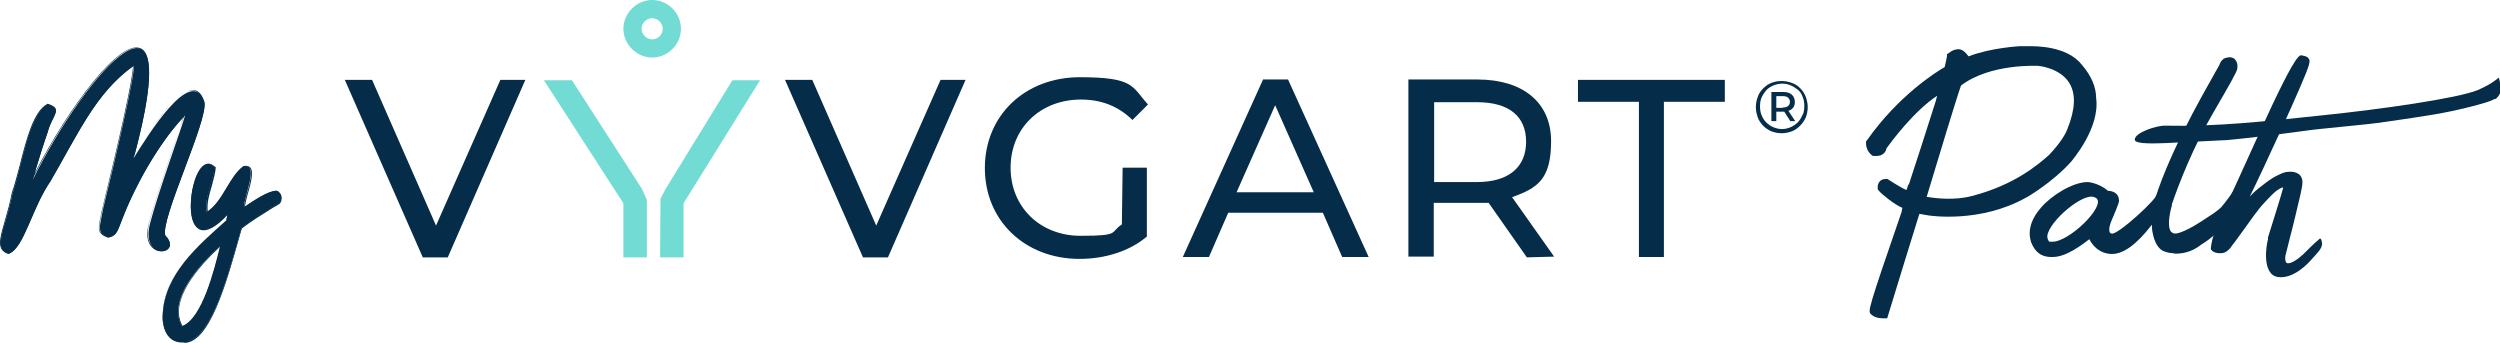
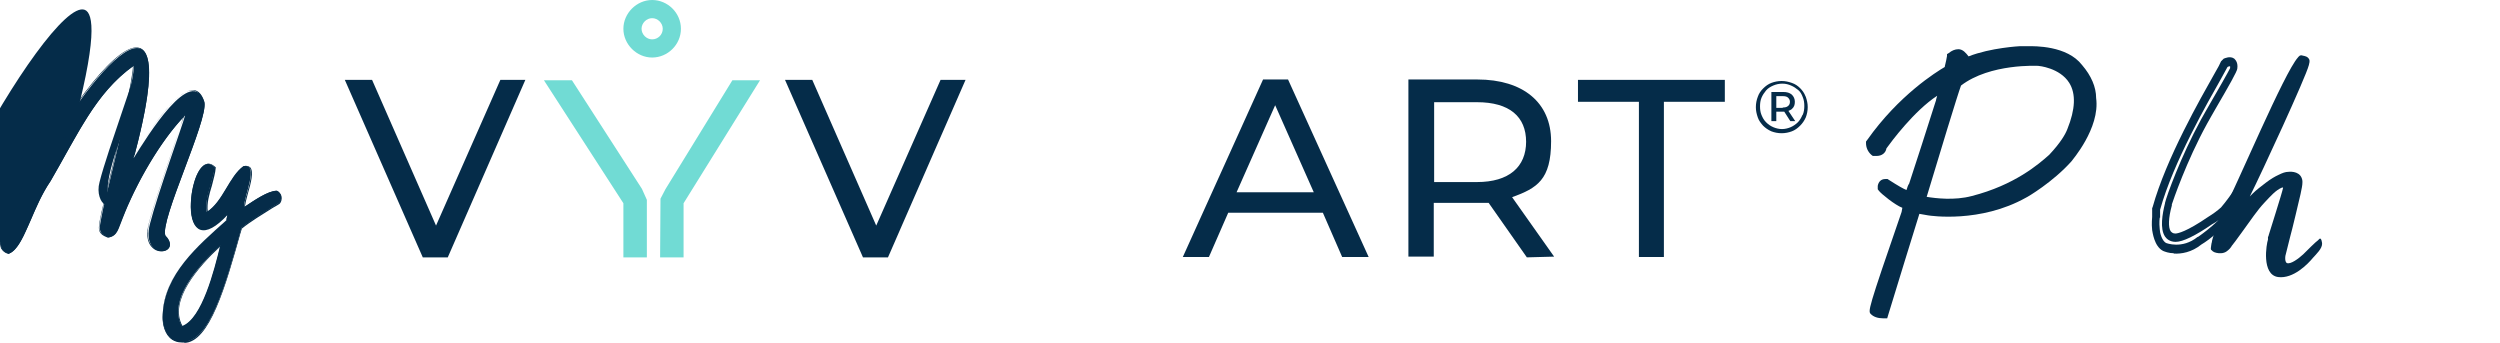
<svg xmlns="http://www.w3.org/2000/svg" id="Layer_1" data-name="Layer 1" version="1.1" viewBox="0 0 660.5 90.5">
  <defs>
    <style>
      .cls-1 {
        fill: #052c49;
      }

      .cls-1, .cls-2 {
        stroke-width: 0px;
      }

      .cls-2 {
        fill: #71dbd4;
      }
    </style>
  </defs>
  <g>
    <g>
      <g>
        <path class="cls-1" d="M40.4,59.4c2.3-9.1,10.4-30.6,10-32-7.9,7.5-15,19.4-19,29.9-1,2.3-1.1,3.9-2.8,4.4-3.5-2.1,1.3-11,1.7-15.6,4-17,6.3-24.9,5.7-30-11.5,6.1-15.9,18.9-23.6,31.2-3.9,5.1-9.2,23-11.2,17.5.2-1.6,8-39.7,12.4-35.9-2.2,6.9-6.1,17-7.6,24.8,16.7-32.2,44.1-68.4,26.8-6.4,5.8-8.7,10.5-19.1,18.2-22.5,4.2,1.1,1.2,7.8-1.4,14.6-3.2,7.5-9.2,22.8-5.7,24.8-1.7,3.2-4.7-.5-3.5-4.9Z" />
-         <path class="cls-1" d="M2.1,66.1s0,0,0,0c-.4,0-.8-.4-1.1-1.2h0s0,0,0,0c.1-1.4,6.8-34.3,11.5-36.2.4-.2.8-.1,1.2.2h0c0,0,0,.2,0,.2-.6,1.8-1.2,3.7-1.9,5.8-2,5.8-4.2,12.4-5.4,17.9C15.7,34.9,31,11.4,36.5,13.6c3.5,1.4,2.4,12.4-3.2,32.9,1.1-1.7,2.2-3.4,3.2-5.2,4.4-7.2,8.5-13.9,14.5-16.6h0s0,0,0,0c.8.2,1.4.7,1.8,1.3,1.2,2.3-.6,6.9-2.4,11.8-.2.6-.4,1.2-.7,1.7-6.1,14.3-8.2,23.3-5.8,24.7h.1c0,0,0,.2,0,.2-.6,1.1-1.3,1.5-2.2,1.2-1.4-.6-2.4-3.3-1.6-6.2,1.1-4.5,3.6-11.9,5.9-18.4,2-5.7,4-11.7,4.1-13.1-7.2,7-14.4,18.3-18.7,29.6-.3.6-.5,1.2-.7,1.7-.5,1.4-.9,2.4-2.2,2.8h0s0,0,0,0c-2.4-1.4-1.1-5.9.2-10.2.6-2.1,1.2-4.1,1.4-5.6.7-3,1.4-5.7,1.9-8.2,2.8-11.5,4.2-17.4,3.8-21.6-8.5,4.6-13.2,13.1-18.1,22.1-1.6,2.9-3.3,6-5.2,9-1.4,1.9-3.1,5.6-4.7,9.1-2.3,5.1-4.3,9.5-5.8,9.5h0ZM1.3,64.9c.2.6.5.9.8.9,0,0,0,0,0,0,1.3,0,3.4-4.7,5.5-9.3,1.6-3.6,3.2-7.2,4.7-9.2,1.8-3,3.5-6,5.1-8.9,5-9.1,9.7-17.6,18.5-22.3h.2c0-.1,0,.1,0,.1.5,4.2-1,10.1-3.8,21.9-.6,2.5-1.2,5.2-1.9,8.1-.1,1.5-.7,3.5-1.4,5.6-1.3,4.2-2.6,8.5-.4,9.8,1.1-.4,1.5-1.3,2-2.6.2-.5.4-1.1.7-1.7,4.4-11.5,11.7-23,19.1-30l.2-.2v.2c.3.7-1.4,5.6-4.1,13.6-2.2,6.5-4.8,14-5.9,18.4h0c-.8,2.9.3,5.4,1.4,5.9.6.2,1.2,0,1.7-.9-3.2-2.3,2.2-16.6,5.8-25,.2-.6.4-1.2.7-1.7,1.8-4.8,3.6-9.4,2.5-11.5-.3-.6-.8-1-1.5-1.2-5.9,2.6-10,9.4-14.3,16.5-1.2,2-2.5,4-3.7,6l-.5.8.3-.9c7.2-26,6-32.6,3.7-33.5-4.9-1.9-19.5,19.3-30.2,40l-.5.9.2-1c1.1-5.8,3.5-12.8,5.6-19,.7-2,1.4-4,1.9-5.7-.3-.2-.5-.2-.8,0-4.5,1.8-11.1,34.1-11.3,35.9h0Z" />
+         <path class="cls-1" d="M2.1,66.1s0,0,0,0c-.4,0-.8-.4-1.1-1.2h0s0,0,0,0c.1-1.4,6.8-34.3,11.5-36.2.4-.2.8-.1,1.2.2h0c0,0,0,.2,0,.2-.6,1.8-1.2,3.7-1.9,5.8-2,5.8-4.2,12.4-5.4,17.9C15.7,34.9,31,11.4,36.5,13.6c3.5,1.4,2.4,12.4-3.2,32.9,1.1-1.7,2.2-3.4,3.2-5.2,4.4-7.2,8.5-13.9,14.5-16.6h0s0,0,0,0c.8.2,1.4.7,1.8,1.3,1.2,2.3-.6,6.9-2.4,11.8-.2.6-.4,1.2-.7,1.7-6.1,14.3-8.2,23.3-5.8,24.7h.1c0,0,0,.2,0,.2-.6,1.1-1.3,1.5-2.2,1.2-1.4-.6-2.4-3.3-1.6-6.2,1.1-4.5,3.6-11.9,5.9-18.4,2-5.7,4-11.7,4.1-13.1-7.2,7-14.4,18.3-18.7,29.6-.3.6-.5,1.2-.7,1.7-.5,1.4-.9,2.4-2.2,2.8h0s0,0,0,0c-2.4-1.4-1.1-5.9.2-10.2.6-2.1,1.2-4.1,1.4-5.6.7-3,1.4-5.7,1.9-8.2,2.8-11.5,4.2-17.4,3.8-21.6-8.5,4.6-13.2,13.1-18.1,22.1-1.6,2.9-3.3,6-5.2,9-1.4,1.9-3.1,5.6-4.7,9.1-2.3,5.1-4.3,9.5-5.8,9.5h0ZM1.3,64.9c.2.6.5.9.8.9,0,0,0,0,0,0,1.3,0,3.4-4.7,5.5-9.3,1.6-3.6,3.2-7.2,4.7-9.2,1.8-3,3.5-6,5.1-8.9,5-9.1,9.7-17.6,18.5-22.3h.2l.2-.2v.2c.3.7-1.4,5.6-4.1,13.6-2.2,6.5-4.8,14-5.9,18.4h0c-.8,2.9.3,5.4,1.4,5.9.6.2,1.2,0,1.7-.9-3.2-2.3,2.2-16.6,5.8-25,.2-.6.4-1.2.7-1.7,1.8-4.8,3.6-9.4,2.5-11.5-.3-.6-.8-1-1.5-1.2-5.9,2.6-10,9.4-14.3,16.5-1.2,2-2.5,4-3.7,6l-.5.8.3-.9c7.2-26,6-32.6,3.7-33.5-4.9-1.9-19.5,19.3-30.2,40l-.5.9.2-1c1.1-5.8,3.5-12.8,5.6-19,.7-2,1.4-4,1.9-5.7-.3-.2-.5-.2-.8,0-4.5,1.8-11.1,34.1-11.3,35.9h0Z" />
      </g>
      <g>
        <path class="cls-1" d="M2.3,67c-4.5-1.1-.7-7,1-15.9,2.5-7,4.2-20.8,9.3-23.5,4.1,1.3,1.2,2.8,0,7.3-1.2,3.4-2.8,8.5-3.9,12.5,14.4-29,40.9-58.2,26.6-5.6,3.6-5.8,15.5-25.1,18.7-14.7.9,5-11.9,31.3-10.3,35.3,4.8,4.9-6.6,6.7-4.1-3.2h0c2.1-8.2,8.6-26,9.3-28.7-6.5,6.7-13,18.1-16.5,27.2-1.1,2.6-1.3,4.7-3.7,5-3.3-1.2-2.4-2.4-1.4-7.8,2.7-10.9,8.6-35.9,8-37.5-10.2,7.3-14.8,18.3-22,30.5-5.1,7.5-6.9,17.5-10.9,19.1h0ZM12.5,29.4c-3.1,5.9-11.3,32.3-9.9,35.5,5.7-10.7,21.5-47.8,34.1-49.4,1.9,3.6-4.8,26.9-7.6,39.8-.8,4.7-1.3,3.4-.5,5.5,5.3-11.7,12.3-26.4,22.1-35,0,0-.2,0-.3,0-6.1,4.3-11.1,12.6-16.2,21.1-.6,1.3-1.2,1.4-2.3,1.3,1.7-12.7,15.9-52.7-8.1-22.7-3.3,4.4-10.8,17.5-16.2,27.5-1.2,2.1-1.2,1.6-2.7,1.7,1.1-7.4,5.6-19.5,7.5-25.3h0ZM51.5,26c.3,3.5-7.4,22.7-10.3,33.7h0c-.6,2.1-.1,5.6,1.6,4.7h0c-5.4-7.5,12-31.9,8.6-38.4ZM42.9,64.1s0,0,0,0h0Z" />
        <path class="cls-1" d="M2.3,67.1h0c-.9-.2-1.5-.7-1.9-1.3-.9-1.5-.1-4.1.9-7.6.6-2.1,1.3-4.5,1.8-7.2.7-2,1.4-4.6,2.1-7.3,1.7-6.7,3.6-14.4,7.4-16.3h0s0,0,0,0c1.2.4,1.9.8,2.1,1.3.3.7-.1,1.5-.7,2.7-.5.9-1,2-1.4,3.5-1.1,3.1-2.4,7.4-3.5,11C18.2,28.2,31.5,10.6,37,12.7c3.6,1.4,3.1,11.1-1.4,28.1,1.6-2.5,4.2-6.7,7-10.3,3.7-4.7,6.6-6.9,8.7-6.7,1.2.2,2.1,1.2,2.7,3.1.5,2.5-2.3,9.8-5.2,17.6-2.9,7.7-5.9,15.7-5.1,17.7,1.7,1.7,1.2,2.9.9,3.3-.6.9-2.1,1.2-3.4.6-.8-.4-3.2-1.9-1.9-7,1.3-5.1,4.4-14,6.6-20.5,1.2-3.4,2.1-6.2,2.5-7.6-6.8,7.2-12.9,18.5-16.1,26.7-.2.5-.4,1.1-.6,1.5-.7,1.8-1.2,3.3-3.2,3.6h0s0,0,0,0c-2.9-1.1-2.6-2.3-1.9-5.7.1-.7.3-1.4.5-2.3,4.2-17.1,8.2-34.8,8-37.3-8,5.8-12.4,13.8-17.6,23-1.3,2.4-2.7,4.8-4.1,7.3-2.2,3.2-3.8,6.9-5.2,10.2-1.9,4.3-3.5,8.1-5.8,9h0s0,0,0,0ZM12.6,27.7c-3.6,1.9-5.5,9.4-7.2,16.1-.7,2.7-1.3,5.3-2.1,7.3-.5,2.7-1.2,5.1-1.8,7.2-1,3.5-1.7,6-.9,7.4.3.5.8.9,1.6,1.1,2.2-.9,3.8-4.6,5.6-8.8,1.4-3.3,3-7,5.2-10.2,1.5-2.5,2.8-4.9,4.1-7.3,5.2-9.3,9.7-17.4,17.9-23.3h.2c0-.1,0,0,0,0,.8,1.9-6.5,31.7-8,37.6-.2.9-.3,1.6-.5,2.3-.7,3.5-.9,4.4,1.7,5.3,1.7-.3,2.2-1.6,2.9-3.4.2-.5.4-1,.6-1.6,3.2-8.4,9.6-20.1,16.5-27.3l.4-.4v.5c-.4,1-1.5,4.2-2.8,8.2-2.2,6.5-5.3,15.4-6.6,20.5-.3,1.2-1.1,5.4,1.7,6.7,1.1.5,2.5.3,3-.5.5-.8.2-1.8-.9-2.9h0c-.8-2.2,2.1-9.9,5.1-18,2.8-7.4,5.6-15,5.2-17.4-.5-1.8-1.4-2.8-2.5-2.9-.1,0-.2,0-.3,0-4.6,0-12.4,12.6-15.4,17.4l-.7,1.2.3-1c6-22.1,4.3-27.8,1.9-28.7-5.3-2-19.3,16.5-28.2,34.5h-.3c1-3.9,2.7-9,3.9-12.6.4-1.4,1-2.6,1.4-3.5.5-1.1.9-1.9.7-2.4-.2-.4-.8-.8-1.9-1.1h0ZM2.5,65.3v-.3c-1.5-3.3,6.9-30.2,9.8-35.7h.3c-.4,1.3-.9,2.7-1.4,4.3-2.2,6.3-5.2,15-6.1,21,.2,0,.4,0,.5,0,.8,0,.9,0,1.8-1.6,5.4-9.9,12.9-23.1,16.2-27.5,6.6-8.2,10.8-11.8,12.8-10.8,3,1.5.3,12.6-2,22.5-1,4.2-2,8.2-2.3,11,1,0,1.5,0,2-1.2,4.9-8.3,10-16.8,16.2-21.2h0c0,0,.2,0,.3,0h.5c0,0-.4.3-.4.3-9.5,8.3-16.3,22.4-22.1,35l-.2.3-.2-.5c-.5-1.2-.5-1.3-.2-2.3.2-.6.4-1.5.7-3.2.7-3.3,1.7-7.3,2.7-11.5,2.9-11.9,6.2-25.3,4.9-28.1-10.3,1.5-22.7,26.8-30.2,41.9-1.5,3-2.8,5.6-3.7,7.4v.3q-.1,0-.1,0ZM11.3,32.3c-3.5,8.7-9.4,28.4-8.7,32.2.9-1.8,2.2-4.3,3.5-7.1,2.7-5.5,6-12.3,9.7-18.9-2.8,4.8-5.7,10-8.1,14.5-1,1.7-1.2,1.8-2.1,1.7-.2,0-.4,0-.7,0h-.2s0-.2,0-.2c.9-6,3.9-14.8,6.1-21.2.1-.4.3-.8.4-1.2h0ZM36.7,15.3h0c1.5,2.8-1.9,16.5-4.9,28.5-1,4.2-2,8.2-2.7,11.5-.3,1.7-.6,2.7-.7,3.3-.2.8-.2.9.1,1.9,5.4-11.9,11.8-25,20.5-33.4-5.5,4.5-10.2,12.4-14.7,20-.6,1.4-1.3,1.5-2.4,1.4h-.2s0-.2,0-.2c.4-2.8,1.3-6.9,2.4-11.2,2.2-9.3,4.9-20.8,2.2-22.1-1.8-.9-6,2.7-12.4,10.7-1,1.3-2.3,3.3-3.8,5.8,5.4-8.6,11.3-15.5,16.6-16.2h.1s0,0,0,0ZM42.4,64.6c-.3,0-.5-.1-.6-.2-.9-.7-1-3.1-.6-4.8,1.2-4.8,3.4-11.2,5.5-17.3,2.5-7.4,4.9-14.4,4.8-16.4v-.7c0,0,.3.7.3.7,1.6,3-1.2,9.8-4.2,17-3.5,8.5-7.2,17.2-4.5,21.2h0s0,0,0,0h0s0,0,0,0h0c0,0,0,.2,0,.2h0c-.2.2-.4.2-.6.2h0ZM42,57.8c-.2.7-.4,1.3-.5,1.9-.4,1.6-.3,3.8.5,4.5.2.2.5.2.8,0-1.1-1.6-1.2-3.8-.8-6.5ZM51.7,26.7c-.3,2.6-2.4,8.8-4.8,15.7-.6,1.6-1.1,3.3-1.7,5,.6-1.5,1.3-3.1,1.9-4.7,2.8-6.6,5.4-12.9,4.5-16Z" />
      </g>
    </g>
    <g>
      <g>
        <path class="cls-1" d="M73,51.4c2.5,1.8-8.6,6.2-9.7,8.1-4.4,13.1-7.8,30.5-15.2,29.8-9.5-1.9-1.1-17.7,3.1-21.8,3.4-4.6,10.9-7.3,10.5-14.4-14.9,19.2-10.8-11-5.9-8.7-.4,2.4-5.4,17.8,1.1,10.8,3.5-2.5,4.6-8.4,8-10.5,1.9.4-1.9,9.7-1.5,11.8,2.7-1.5,6.7-4.8,9.5-5.2ZM56.5,75c1-3.2,2.8-9.1,3.1-12.3-18.9,11.1-15.3,41.5-3.1,12.3Z" />
        <path class="cls-1" d="M48.6,89.5c-.2,0-.3,0-.5,0-2.2-.4-3.6-1.6-4.2-3.6-.7-2.4,0-6,1.8-10.1,1.5-3.3,3.7-6.6,5.4-8.4,1.1-1.5,2.7-2.8,4.3-4.1,3.1-2.6,6.3-5.3,6.2-9.7-5,6.3-7.5,6.6-8.8,5.8-2.6-1.7-1.7-9.8.3-13.4.9-1.5,1.8-2.1,2.8-1.6h.1s0,.2,0,.2c0,.4-.3,1.2-.5,2.2-.8,3.1-2.5,9.5-1.3,10.2.3.2,1,0,2.6-1.7,1.7-1.2,2.8-3.3,4-5.3,1.2-2.1,2.3-4.2,4.1-5.2h0s0,0,0,0c.2,0,.3.1.4.3.6.9-.2,3.8-.9,6.6-.5,2-1,3.9-1,4.8.8-.4,1.6-1,2.5-1.6,2.3-1.5,4.8-3.2,6.8-3.5h0s0,0,0,0c.3.2.4.5.4.8,0,1.3-3,3-5.9,4.6-2,1.1-3.8,2.2-4.2,2.9-.8,2.5-1.7,5.3-2.5,8-3.4,11.3-6.6,21.9-12.4,21.9h0ZM61.9,52.8v.4c.3,4.8-3,7.6-6.3,10.4-1.6,1.3-3.1,2.6-4.2,4.1-3,2.9-8.8,12.8-7.2,18.2.5,1.8,1.9,2.9,3.9,3.4.1,0,.3,0,.4,0,5.6,0,8.9-11,12.1-21.7.8-2.7,1.6-5.4,2.5-8,.5-.8,2.3-1.8,4.3-3,2.5-1.5,5.6-3.3,5.7-4.4,0-.2,0-.3-.3-.5-2,.3-4.5,1.9-6.7,3.4-1,.7-1.9,1.3-2.8,1.7h-.2c0,.1,0-.1,0-.1-.2-.9.4-3,.9-5.2.7-2.6,1.4-5.5.9-6.3,0,0-.1-.1-.2-.2-1.7,1.1-2.8,3-3.9,5.1-1.1,2-2.3,4.1-4,5.3-1.4,1.5-2.3,2.1-2.9,1.8-1.3-.7-.2-5.6,1.1-10.5.2-.9.4-1.6.5-2-.9-.4-1.8.6-2.3,1.6-2,3.4-2.9,11.3-.4,13,1.2.8,3.6.4,8.6-6,0,0,.2-.3.2-.3ZM48.1,87.5s0,0-.1,0c-.5,0-1.2-.4-1.5-1.9-1-4.6,2.7-16.9,13.1-23.1l.3-.2v.3c-.5,3.6-2.5,10.3-3.2,12.3h0c-3.3,7.9-6.4,12.4-8.5,12.4h0ZM59.4,63c-10.2,6.1-13.8,18.1-12.7,22.6.2.7.5,1.6,1.3,1.6.8,0,3.5-.6,8.4-12.2.6-1.9,2.6-8.3,3.1-12h0Z" />
      </g>
      <g>
        <path class="cls-1" d="M48.1,90.3c-3.9.2-5.3-4-5.1-7.3.5-10.6,9.2-18,16.8-24.8,0-.3.3-1.4.4-2-14.8,16.4-10.1-18.9-3.5-12-.3,3.7-2.7,7.9-2.1,11.8,4.3-2.7,5.9-9.4,9.7-12.1,4.4-.9,0,8.2.2,10.8,2.4-1.6,6.3-4.3,8.6-4.3,1.3.5,1.6,2.4.5,3.3-2.7,1.7-7.3,4.4-9.8,6.5-3.9,14-8.4,31-15.8,30h0ZM61.5,59.2c-7.1,6.6-16,13.5-16.5,23.7-.1,2.4.4,5.5,3.1,5.5,4.4,1.6,10.4-13,13.8-28.5,2.2-2.9,7.3-5.5,10.4-7.4-3.1.8-6.5,4.8-9.8,5,0-3.5,1.4-8.4,2.2-11.7-6.6,12.5-16.1,19.8-9.8-.7-4,6.9-4.1,20.8,5.3,8.3.6-1,1.4-1.4,2.5-1.2.2,2.1-.5,5.1-1.2,7h0ZM72.5,52.2s0,0,0,0h0c0,0-.1,0-.1,0ZM73,51.9h0s.3-.2.3-.2c0,0-.3.2-.3.2ZM48.1,88.1c-9.4-3.7,5.3-25.4,12.4-26.3-.9,8-4.9,24.5-12.4,26.3ZM58.3,64.8c-5.5,5-14.2,14.5-10.2,21.5,5.3-1.8,8.6-14.8,10.2-21.5Z" />
        <path class="cls-1" d="M48.8,90.5c-.2,0-.4,0-.6,0-1.3,0-2.5-.4-3.4-1.3-1.6-1.6-2-4.3-1.8-6.2.4-10.4,8.8-17.8,16.2-24.3l.6-.5c0-.2.2-.9.3-1.4-3,3.2-5.4,4.5-7.2,3.9-1.6-.6-2.5-2.8-2.5-6.1,0-4.5,1.5-10.2,4-11.2.9-.4,1.7,0,2.6.8h0s0,.1,0,.1c-.1,1.5-.6,3-1,4.7-.7,2.3-1.4,4.7-1.1,6.9,2.1-1.4,3.6-3.8,5-6.2,1.4-2.3,2.7-4.5,4.5-5.8h0c.8-.2,1.3,0,1.7.3,1,1.1.2,4.2-.6,6.9-.4,1.4-.7,2.7-.8,3.5l.3-.2c2.4-1.6,5.9-4,8.1-4h.1c.6.3,1.1.9,1.2,1.6.1.7-.1,1.5-.6,1.9-.5.3-1.1.7-1.7,1-2.7,1.7-6,3.7-8.2,5.5l-.4,1.3c-3.8,13.6-8.1,28.9-14.9,28.9h0ZM48.2,90.1h0c.2,0,.4,0,.6,0,6.6,0,10.9-15.2,14.6-28.7l.4-1.3h0c2.1-1.8,5.5-3.9,8.2-5.5.6-.4,1.1-.7,1.6-1,.4-.4.6-1,.5-1.6-.1-.6-.5-1.1-1-1.4h0c-2,0-5.6,2.3-7.9,3.9l-.7.5v-.3c0-.8.3-2.2.8-3.8.7-2.5,1.5-5.6.6-6.6-.3-.3-.7-.4-1.4-.3-1.8,1.3-3.1,3.4-4.4,5.7-1.5,2.5-3,5-5.3,6.4h-.2c0,.1,0-.1,0-.1-.4-2.4.3-4.9,1-7.3.5-1.6.9-3.1,1-4.5-.7-.8-1.5-1-2.2-.7-2.2.9-3.8,6.5-3.8,10.9,0,3.1.9,5.3,2.3,5.8,1.7.6,4.2-.8,7.2-4.2l.4-.4v.5c-.2.5-.5,1.7-.6,2h0s-.7.6-.7.6c-7.4,6.5-15.7,13.8-16.1,24.1-.1,1.9.2,4.4,1.7,6,.8.9,1.9,1.3,3.2,1.2h0s0,0,0,0ZM48.8,88.7c-.2,0-.5,0-.7-.1-.8,0-1.5-.3-2.1-.8-1.1-1.1-1.3-3.2-1.2-4.8.3-6.1,3.6-11.1,7.7-15.4,1.1-1.3,2.2-2.4,3.4-3.3,1.1-1,2.2-2,3.2-2.9.8-.7,1.5-1.4,2.3-2.1.7-1.8,1.3-4.7,1.2-6.8-1-.1-1.7.3-2.2,1.2-3.9,5.2-5.9,5.5-6.9,4.8-2.3-1.5-1.1-9,1.4-13.3l.7-1.2-.4,1.3c-1.1,3.5-3.3,11.7-1.1,12.6,2,.8,6.8-4.7,10.7-12l.6-1.1-.5,2c-.8,3.2-1.9,7.5-2,10.7,1.7-.2,3.5-1.4,5.2-2.6,1.4-1,2.9-2.1,4.4-2.4h.2s-.2-.2-.2-.2l1-.6.2.2-.4.3h.2s-.8.5-.8.5c-.7.4-1.4.9-2.2,1.3-2.8,1.7-6.4,3.7-8.1,6-1.5,6.9-3.2,12.5-4.9,16.9,0,.2-.1.3-.2.5-.4,1.1-.9,2.3-1.5,3.4-2,4.2-3.9,6.7-5.3,7.5-.5.3-.9.4-1.3.4h0ZM48.2,88.3c.5.2,1.1,0,1.7-.3.9-.5,1.8-1.5,2.7-2.9-1.3,1.5-2.8,2.7-4.5,3.1h0ZM45.3,85.3c.2.8.4,1.6,1,2.2.5.5,1,.7,1.8.7-1.4-.6-2.3-1.5-2.7-2.9h0ZM53.5,66.8c-.7.8-1.4,1.6-2.1,2.5-3.4,4.4-5.6,9.1-6.1,12.7-.4,3,.6,5.1,2.8,6,2.8-.7,5.1-3.6,7-7.4.7-1.5,1.4-3.1,2-4.9,1.6-4.6,2.7-9.7,3.1-13.7-1.3.2-3,1.2-4.8,2.8-.7.7-1.4,1.4-2.1,2.1h0ZM49.2,71.8c-1.5,2.1-2.6,4.2-3.4,6.6.8-2.2,1.9-4.5,3.4-6.6ZM60.7,61.6v.2c-.2,2-.7,4.5-1.3,7.2.8-2.9,1.6-5.9,2.3-9.1h0c.7-1,1.7-1.9,2.9-2.7-.7.3-1.4.5-2.1.6h-.2s0-.2,0-.2c0-.4,0-.8,0-1.2-.2,1.1-.5,2.1-.8,2.9h0c-.8.8-1.5,1.4-2.3,2.2-.5.4-1,.9-1.4,1.3,1-.6,1.9-.9,2.7-1.1h.2s0,0,0,0ZM54.3,46.7c-2,4.4-2.5,10.3-.7,11.4,1,.7,2.6-.3,4.7-2.6-1.9,2-3.5,2.9-4.5,2.5-1.6-.7-1.5-4.6.5-11.3ZM62.2,52c.2,0,.3,0,.5,0h.1s0,.1,0,.1c0,.4,0,.8,0,1.3.4-2.2,1-4.6,1.4-6.5-1.2,2.1-2.3,4-3.5,5.5.4-.3.9-.4,1.4-.4ZM72.8,52v.2c-.1,0,0,0,0,0v-.2ZM48.1,86.5h0c-4-7.1,4.7-16.7,10.2-21.8l.4-.3v.5c-1.7,6.4-4.9,19.7-10.4,21.6h-.1s0,0,0,0ZM58.1,65.2c-5.5,5.1-13.6,14.2-9.9,20.9,5.2-2,8.4-14.8,9.9-20.9Z" />
      </g>
    </g>
  </g>
  <g>
    <g>
      <path class="cls-1" d="M552.3,26c0-2.6-1.1-5.3-3.4-8-4-5.1-13.3-4.4-13.3-4.4-.3-.2-1.8,0-1.9,0h-.1c-.2,0-9.9.6-15.2,3.5,0,0,0,0,0,0l.5-1.4c-.6-.9-1.1-1.4-1.5-1.4-.6,0-1.1.3-1.6.7-.4,2.2-.7,3.4-.9,3.7,0,0-11.3,6-20.5,19.1,0,.8.3,1.5,1,2h.5c.8,0,1.2-.3,1.2-1s8.6-12.6,16.9-16.2c0,0-1.1,4.9-1.3,5-1.1,4-7,21.7-7,21.7,0,0-.3.6-.7,1.8.1,0,.2,0,.2-.1v.2l-.5.9c-.8,0-2.9-1.1-6.4-3.3h-.2c-.3,0-.5.2-.5.6v.3c.5.7,4.8,4,5.7,4h.2c.4.2.7.5.7.8v1c0,0,0,0,0,0,0,0-9.1,26.3-8.7,26.6.4.4,1.2.7,2.2.7,0,0,8.5-27.8,8.6-27.8,1.3.2,3.5.6,3.5.6,0,0,13.2,2.1,25-4.5,0,0,6.9-4,11.6-9.3,1.3-1.5,7.1-9,6.2-15.7h0ZM513.9,22.4h0s0,0,0,0h0ZM547.6,34.6c-.8,1.9-2.5,4.4-5.2,7.3-3.1,2.8-9.6,8.3-21.2,11.3-5.9,1.5-12.7.4-14-.2,0,0,9.4-31.1,9.7-31.4,8.3-6.6,21.8-5.7,21.7-5.7.2,0,16,1.3,9,18.7h0Z" />
      <path class="cls-1" d="M498.6,84.1h-1.1c-1.4,0-2.5-.4-3.2-1.1-.8-.8-.9-.9,8.1-27l.2-1.1c-1.9-.7-5.6-3.7-6.2-4.5l-.3-.4v-.9c.2-1.1.9-1.8,2-1.8h.6l.3.2c2.5,1.6,3.9,2.4,4.7,2.7.2-.7.4-1.3.7-1.7.7-2.1,5.8-17.8,6.9-21.4l.2-.6c0-.3.2-.7.3-1.2-6.1,4-12.1,12.1-13.4,13.9-.2,1.2-1.2,2-2.6,2h-1l-.4-.3c-.9-.8-1.4-1.9-1.4-3.1v-.4l.3-.4c8.4-11.9,18.3-18,20.5-19.3,0-.3.3-1.1.6-2.9v-.5c0,0,.5-.3.5-.3.7-.6,1.6-1,2.5-1h0c1.2,0,2,1,2.7,1.9,5.8-2.3,13.6-2.7,13.6-2.7h.1c1,0,1.6,0,2,0,1.7,0,10.3-.2,14.3,5,2.4,2.8,3.7,5.8,3.7,8.7,1.1,8-6.5,16.6-6.5,16.7-4.9,5.5-11.7,9.5-12,9.6-12.1,6.8-25.3,4.8-25.9,4.7,0,0-1.2-.2-2.3-.4-1.4,4.4-6.2,20.1-8.2,26.6l-.3,1h0ZM505.2,53.4h0s0,0,0,0h0ZM505.9,52.7l-.4.6h.2c0,0,.2-.6.2-.6ZM509,52c2.4.4,7.4,1,11.9-.2,11.4-2.9,17.8-8.5,20.5-10.9,3.1-3.3,4.3-5.5,4.8-6.8h0c2.1-5.2,2.3-9.3.5-12.2-2.5-4-8.1-4.5-8.2-4.5h0c-.1,0-12.7-.7-20.4,5.2-.9,2.4-5.7,18.2-9.1,29.5h0ZM496,38.4h0ZM550.3,23c.9,3.1.6,6.8-1,11,1.1-2.5,1.9-5.3,1.5-7.8v-.2c0-1-.2-2-.6-3ZM515.9,20.1l-.2,1.1c.2-.5.3-.6.4-.7.9-.7,1.9-1.4,2.9-1.9h-2.5c-.2.6-.3.8-.4,1l-.2.3-.3.2s-.7.4-1.8,1.1h.2c0,0,0,0,0,0,0,0,2-.9,2-.9ZM519.8,18v.2c.9-.4,1.8-.8,2.7-1.2-1,.3-1.9.6-2.7,1ZM516.9,16.3c0,.5-.2.9-.2,1.2l.2-.7v-.5ZM517,15.8c0,.2,0,.3,0,.4h.2c0-.1,0-.3,0-.3,0,0-.1-.1-.1-.2,0,0,0,0,0,0Z" />
    </g>
    <g>
-       <path class="cls-1" d="M592.3,49.2c-1.8,2.8-3.4,4.9-4.7,6.4-1,.9-2.2,1.7-3.5,2.6-4.5,3.1-7.6,4.5-9.2,4.6-4.6,0-1.8-8.9-1.8-9,0-.3,3.7-11.4,9.4-21.7,2.1-3.8,7.8-13.3,7.8-14.1.2-2.8-2.2-1.5-2.2-1.5l-.2.2c-1.1,2.5-13.6,22.1-18.1,38.4v2.3c0,0-.3,1.4-.1,3.3,0,.9.6,3.8,2.3,4.6.8.4,5,1.7,9.2-1.7,1.3-.8,5-3.2,10-9.4.7-1.3,1.1-2.8,1.4-4.5,0,0-.2-.4-.2-.4Z" />
      <path class="cls-1" d="M574.3,66.9c-1.3,0-2.3-.4-2.8-.6-2.4-1.2-2.8-5.1-2.9-5.5-.2-1.8,0-3.2,0-3.5v-2.4c.1,0,.1-.1.1-.1,3.6-13,12.8-29,16.4-35.4.9-1.5,1.5-2.7,1.7-3.2l.7-.7c.3-.1,1.7-.8,2.8,0,.4.4,1,1.1.8,2.6,0,.7-2.3,4.7-5.5,10.2-.9,1.6-1.8,3.1-2.5,4.4-5.5,10-9,20.4-9.3,21.3,0,0,0,.2,0,.3-.9,3.2-1,5.8-.3,6.8.2.2.5.6,1.2.6.7,0,3-.5,8.7-4.4,1.3-.8,2.4-1.6,3.4-2.5,1.3-1.5,2.8-3.6,4.6-6.2l.9-1.3,1.2,2.2v.4c-.4,1.8-.9,3.4-1.6,4.9v.2c-4.6,5.5-8.1,8.3-10.3,9.6-2.6,2.1-5.3,2.5-7.3,2.4h0ZM570.7,55.2v2.3c0,0-.1,0-.1,0,0,0-.2,1.3,0,3,0,.8.5,3.1,1.7,3.7,0,0,4.2,1.7,8.3-1.6h.1c1.3-.9,3.2-2.3,5.5-4.5-.5.4-1.1.8-1.7,1.1-4.5,3.1-7.8,4.7-9.7,4.7-1.5,0-2.4-.8-2.8-1.4-1.4-2.1-.7-6,0-8.8h0c0-.1,0-.1,0-.1.4-1.8,4.2-12.3,9.5-22,.7-1.3,1.6-2.8,2.5-4.4,1.4-2.4,4.9-8.5,5.2-9.2,0-.4,0-.5,0-.5,0,0-.4,0-.7.2-.3.6-.9,1.6-1.7,3.1-3.5,6.2-12.6,22-16.1,34.6ZM589.3,17.7h0Z" />
    </g>
-     <path class="cls-1" d="M571.7,52.5c-.2-.3-.2-.4-.2-.4l-1.5-1.1c.3,1.3-10.7,11.3-12.1,10.7,0,0-.3,0-.5-.3-.1-.3-.4-1.1.5-3.2,1.8-4.2,2.1-5.1,1.9-5.5,0-.8-.6-2.2-2.9-2.3-1.7-1.5-4.2-2.3-5.5-2.3-4,.1-9.6,3.7-12.2,6.8-4.9,5.6-2.3,9.8-2,10.3,1,1.8,2.6,2.7,4.7,2.7h.5c2.5,0,5.6-1.6,9.6-4.7,1.7,3.2,4.2,3.9,6,3.9,3,0,6.5-2.5,10.5-7.7,1.4-1.8,2.5-3.7,3.2-5.8l.2-.5-.3-.5h0ZM541.3,63.7c-.3-.4-.4-.8-.4-1.4.5-3.9,9.5-11.5,12.4-10.2,4,1.1-5.2,10.7-10.3,11.7-.6.1-1.2.1-1.7,0Z" />
-     <path class="cls-1" d="M659.1,26.1c-.7.7-6.4,2.1-6.8,2.2-6.8,1.7-11.1,2.3-22.1,3.9-5.9.9-16.2,1.6-22.3,2.5-4.2.6-15.7,2-19.4,2.3l-16.2.8c-1.5,0-8.3.5-8.3-.9,0-1.9,5.9-3.8,8.1-3.7,13.1.3,26.3-1.1,42.1-2.8,14.5-1.5,35.1-4.4,40.4-6.6,4-1.7,5.5-3.3,5.6-3.3,0,0,.6,2.2.5,3.3,0,1-.9,2-1.4,2.4h0Z" />
    <g>
      <path class="cls-1" d="M612.4,63.5c-.5.3-2.9,2.7-3.9,3.7-1.2,1.1-3.3,2.7-4.3,2.3-.1,0-.6-.4-.4-1.9,0,0,1.3-5.1,1.3-5.2.4-1.3,2.4-9.8,2.7-11.1.3-1.4.5-2.4.5-3v-.2c0-.1,0-.2,0-.3-.3-2.5-2.9-2.5-3.7-2.4-.8,0-1.6.3-2.6.8-.9.4-2.1,1.1-3.4,2.1-1.3,1-2.5,1.9-3.4,2.8-.3.3-.5.5-.8.8,3.2-6.4,14.8-31.5,15.6-34.7.1-.4.3-1.1.1-1.5-.4-.8-1.2-.9-1.7-1,0,0-.4-.2-.8,0-.3.2-.5.5-.5.5-3.6,4-15.7,32.8-20.4,42.1-1,1.3-2.3,6.4-2.3,6.4,0,.2,0,.3-.1.5,0,0-.2,1.2-.2,1.4,0,.2,0,.4.2.5.4.5,1,.7,1.9.8.2,0,.4,0,.6,0,.5,0,1.1-.2,1.5-.5.3-.2.6-.5.8-.7.1-.2.4-.4.5-.7.8-1,.8-1,2.9-3.9,2.2-3,3.9-5.6,5.8-7.6,1.6-1.7,2.9-3.2,4.5-3.9.5-.2.3.1.4,0-.3,1.5-3.7,12.1-3.8,12.5,0,.2-.1.4-.2.5,0,0,0,.2,0,.2,0,0,0,0,0,.1,0,0,0,0,0,0,0,0,0,0,0,0,0,0,0,.1,0,.2,0,0,0,0,0,0,0,0,0,.1,0,.2,0,0,0,0,0,0-.4,1.1-1.8,9.3,2.7,9.9,4,.5,7.8-3.4,9.2-5.1.9-1,2.4-2.4,2.4-3.7,0-.3-.2-1.7-.7-1.3h0ZM604,58.3s0,0,0,0c0,0,0,0,0,0h0Z" />
      <path class="cls-1" d="M604,58.3h0s0,0,0,0c0,0,0,0,0,0Z" />
    </g>
  </g>
  <g>
    <g>
      <path class="cls-1" d="M349.5,56.2h-25l-5.1,11.7h-6.9l21.2-46.9h6.6l21.3,46.9h-7l-5.1-11.7h0ZM347.1,50.8l-10.2-23-10.2,23h20.3,0Z" />
      <path class="cls-1" d="M138.8,21.1l-20.5,46.9h-6.6l-20.6-46.9h7.2l16.9,38.5,17-38.5h6.7,0Z" />
      <path class="cls-1" d="M255.1,21.1l-20.5,46.9h-6.6l-20.6-46.9h7.2l16.9,38.5,17-38.5h6.7Z" />
-       <path class="cls-1" d="M296.6,44.3h6.4v18.2c-4.6,3.9-11.1,5.9-17.8,5.9-14.4,0-25-10.1-25-24s10.6-24,25.1-24,13.7,2.5,18,7.2l-4.1,4.1c-3.8-3.7-8.3-5.4-13.6-5.4-10.8,0-18.6,7.6-18.6,18s7.8,18,18.5,18,7.6-.9,10.9-3l.2-15.1h0Z" />
      <path class="cls-1" d="M403.4,68l-10.1-14.4c-.9,0-2,0-3,0h-11.5v14.2h-6.7V21h18.2c12.1,0,19.5,6.1,19.5,16.3s-3.7,12.4-10.3,14.8l11.1,15.7-7.4.2h0ZM403.2,37.5c0-6.7-4.4-10.5-13-10.5h-11.3v21.1h11.3c8.5,0,13-4,13-10.7Z" />
      <path class="cls-1" d="M433,26.9h-16.1v-5.8h38.8v5.8h-16.1v41h-6.6V26.9h0Z" />
      <g>
        <g>
          <polygon class="cls-2" points="151.1 21.2 143.7 21.2 164.7 53.7 164.7 68 170.9 68 170.9 52.8 169.6 49.9 151.1 21.2" />
          <polygon class="cls-2" points="193.5 21.2 175.8 50 174.5 52.5 174.4 68 180.6 68 180.6 53.7 200.8 21.2 193.5 21.2" />
        </g>
        <path class="cls-2" d="M179.9,7.6c0-4.2-3.5-7.6-7.6-7.6s-7.6,3.5-7.6,7.6,3.5,7.6,7.6,7.6,7.6-3.4,7.6-7.6ZM172.3,10.4c-1.5,0-2.8-1.3-2.8-2.8s1.3-2.8,2.8-2.8,2.8,1.3,2.8,2.8c0,1.6-1.3,2.8-2.8,2.8Z" />
      </g>
    </g>
    <g>
      <path class="cls-1" d="M477,25.4c-.3-.8-.8-1.5-1.4-2.1s-1.3-1.1-2.2-1.4-1.7-.5-2.7-.5-1.9.2-2.7.5c-.8.3-1.5.8-2.2,1.5-.6.6-1.1,1.3-1.4,2.2-.3.8-.5,1.7-.5,2.7s.2,1.8.5,2.7.8,1.5,1.4,2.2c.6.6,1.3,1.1,2.2,1.5.8.3,1.7.5,2.7.5s1.9-.2,2.7-.5c.8-.3,1.5-.8,2.2-1.5.6-.6,1.1-1.3,1.5-2.2.3-.8.5-1.7.5-2.7s-.2-1.8-.5-2.7h0ZM476.2,30.4c-.3.7-.7,1.4-1.2,1.9-.5.5-1.2,1-1.9,1.3-.7.3-1.5.5-2.3.5s-1.6-.2-2.3-.5c-.7-.3-1.3-.7-1.9-1.3s-.9-1.2-1.2-1.9c-.3-.7-.4-1.5-.4-2.3s.1-1.6.4-2.3c.3-.7.7-1.3,1.2-1.9s1.2-1,1.9-1.3c.7-.3,1.5-.5,2.4-.5s1.6.2,2.3.5c.7.3,1.3.7,1.9,1.2s.9,1.1,1.2,1.9c.3.7.4,1.5.4,2.3s-.1,1.6-.4,2.3h0Z" />
      <path class="cls-1" d="M473.4,28.8c.6-.5.8-1.1.8-1.9s-.3-1.4-.8-1.9c-.6-.5-1.3-.7-2.3-.7h-3.1v7.7h1.3v-2.5h1.8c.1,0,.2,0,.3,0l1.6,2.5h1.3l-1.8-2.7c.3-.1.6-.3.8-.4h0ZM471,28.5h-1.7v-3.1h1.7c.6,0,1.1.1,1.4.4s.5.6.5,1.1-.2.9-.5,1.1c-.3.3-.8.4-1.4.4Z" />
    </g>
  </g>
</svg>